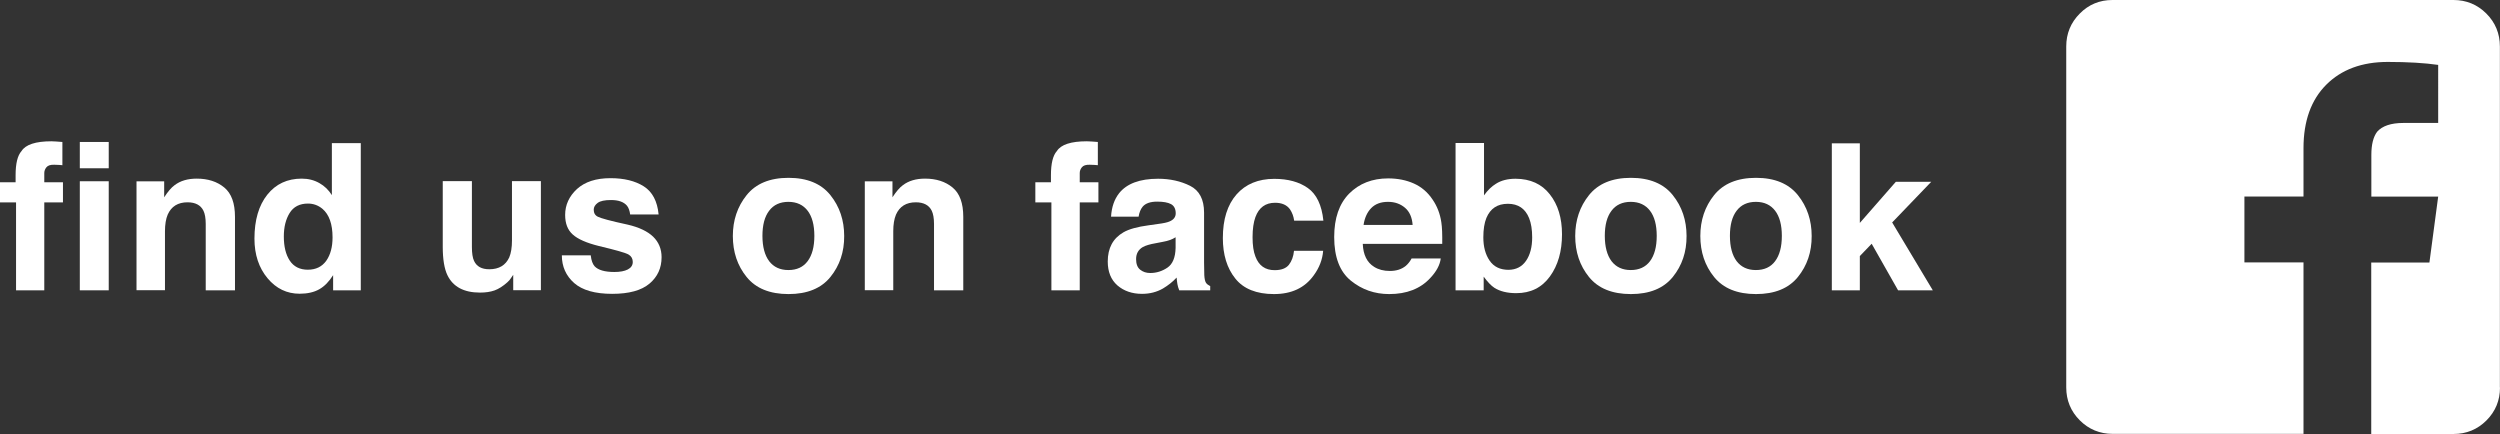
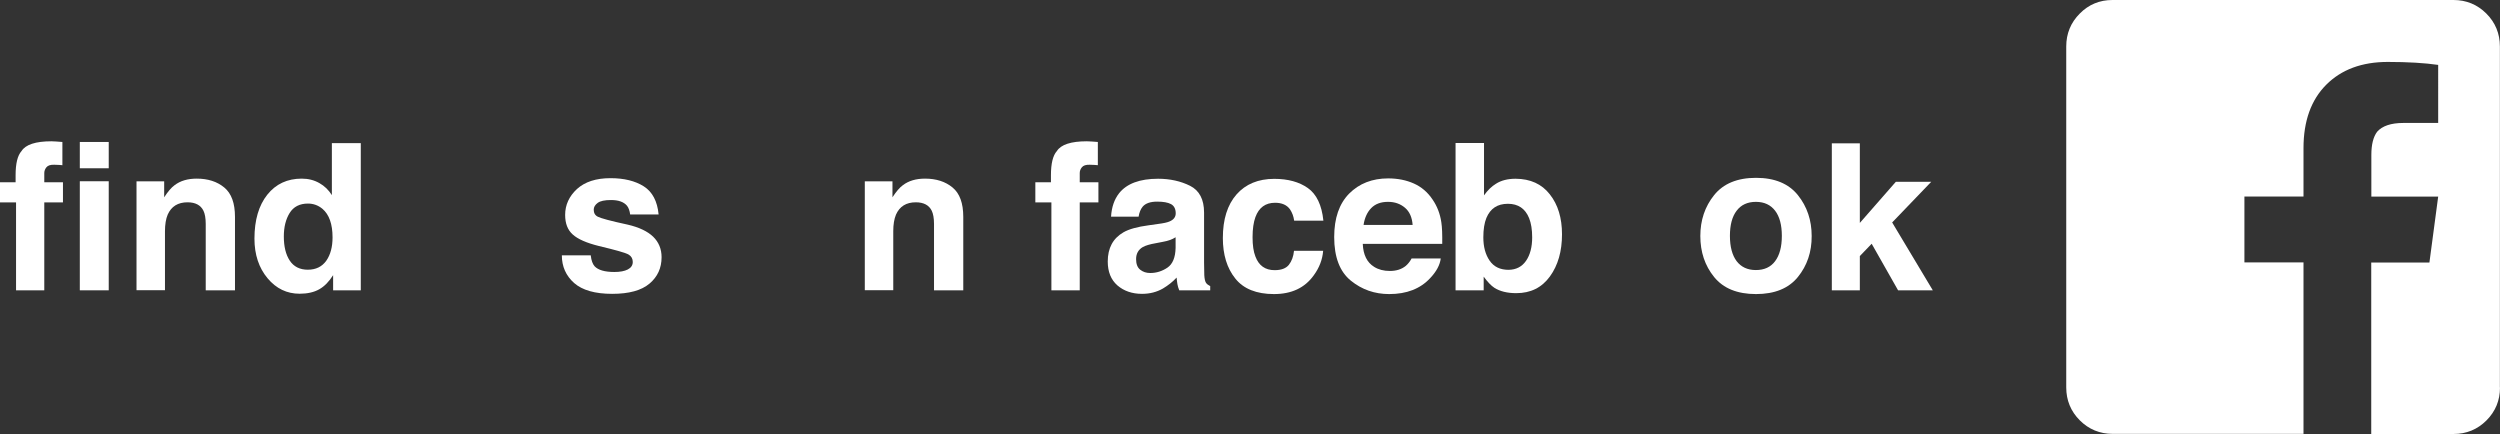
<svg xmlns="http://www.w3.org/2000/svg" version="1.1" id="Ebene_1" x="0px" y="0px" viewBox="0 0 219.59 38.12" style="enable-background:new 0 0 219.59 38.12;" xml:space="preserve">
  <rect x="0" y="0" width="219.59" height="38.12" fill="#333333" stroke="none" />
  <style type="text/css">
	.st0{fill:#FFFFFF;}
</style>
  <g>
    <path class="st0" d="M219.59,34.04c0,1.13-0.4,2.1-1.19,2.89c-0.79,0.79-1.76,1.19-2.89,1.19h-7.23V23.06h5.11l0.77-5.79h-5.87   v-3.66c0-0.91,0.17-1.59,0.51-2.04c0.45-0.51,1.22-0.77,2.3-0.77h3.06V5.7c-1.19-0.17-2.67-0.26-4.43-0.26c-2.27,0-4.07,0.67-5.4,2   c-1.33,1.33-2,3.19-2,5.57v4.25h-5.19v5.79h5.19v15.06h-16.76c-1.13,0-2.1-0.4-2.89-1.19c-0.79-0.79-1.19-1.76-1.19-2.89V4.08   c0-1.13,0.4-2.1,1.19-2.89C183.46,0.4,184.42,0,185.55,0h29.95c1.13,0,2.1,0.4,2.89,1.19c0.79,0.79,1.19,1.76,1.19,2.89V34.04z" />
  </g>
  <g>
    <g>
      <path class="st0" d="M4.95,12.43c0.13,0.01,0.3,0.02,0.53,0.04v2.04c-0.14-0.02-0.38-0.03-0.71-0.04    c-0.33-0.01-0.56,0.06-0.69,0.22s-0.19,0.33-0.19,0.51c0,0.19,0,0.46,0,0.81h1.64v1.77H3.89v7.72H1.41v-7.72H0v-1.77h1.37v-0.62    c0-1.02,0.17-1.73,0.52-2.12c0.36-0.57,1.24-0.86,2.63-0.86C4.67,12.42,4.82,12.42,4.95,12.43z" />
      <path class="st0" d="M9.55,14.78H7.01v-2.31h2.54V14.78z M7.01,15.92h2.54v9.58H7.01V15.92z" />
      <path class="st0" d="M19.7,16.47c0.63,0.52,0.94,1.38,0.94,2.58v6.45h-2.57v-5.83c0-0.5-0.07-0.89-0.2-1.16    c-0.24-0.49-0.71-0.74-1.4-0.74c-0.84,0-1.42,0.36-1.74,1.08c-0.16,0.38-0.24,0.87-0.24,1.46v5.18h-2.5v-9.56h2.43v1.4    c0.32-0.49,0.62-0.85,0.91-1.06c0.51-0.39,1.16-0.58,1.95-0.58C18.27,15.69,19.07,15.95,19.7,16.47z" />
      <path class="st0" d="M28.05,16.08c0.45,0.25,0.82,0.61,1.1,1.06v-4.57h2.54V25.5h-2.43v-1.33c-0.36,0.57-0.76,0.98-1.22,1.24    S27,25.8,26.32,25.8c-1.12,0-2.06-0.45-2.82-1.36c-0.76-0.91-1.15-2.07-1.15-3.48c0-1.63,0.38-2.92,1.13-3.86    c0.75-0.94,1.76-1.41,3.02-1.41C27.08,15.69,27.59,15.82,28.05,16.08z M28.66,22.9c0.37-0.53,0.55-1.21,0.55-2.05    c0-1.17-0.3-2.01-0.89-2.51c-0.36-0.3-0.79-0.46-1.27-0.46c-0.73,0-1.27,0.28-1.61,0.83c-0.34,0.55-0.51,1.24-0.51,2.06    c0,0.88,0.17,1.59,0.52,2.12c0.35,0.53,0.88,0.8,1.59,0.8C27.75,23.69,28.29,23.42,28.66,22.9z" />
-       <path class="st0" d="M41.45,15.92v5.77c0,0.54,0.06,0.96,0.19,1.23c0.23,0.49,0.67,0.73,1.34,0.73c0.85,0,1.43-0.35,1.75-1.04    c0.16-0.38,0.24-0.87,0.24-1.49v-5.21h2.54v9.58h-2.43v-1.35c-0.02,0.03-0.08,0.12-0.18,0.26c-0.09,0.15-0.2,0.28-0.33,0.39    c-0.39,0.35-0.77,0.59-1.13,0.72c-0.37,0.13-0.79,0.19-1.28,0.19c-1.41,0-2.37-0.51-2.86-1.53c-0.27-0.56-0.41-1.39-0.41-2.49    v-5.77H41.45z" />
      <path class="st0" d="M51.89,22.44c0.05,0.45,0.17,0.76,0.34,0.95c0.31,0.33,0.89,0.5,1.73,0.5c0.49,0,0.89-0.07,1.18-0.22    c0.29-0.15,0.44-0.37,0.44-0.66c0-0.28-0.12-0.5-0.35-0.64c-0.23-0.15-1.11-0.4-2.62-0.76c-1.09-0.27-1.86-0.61-2.3-1.01    c-0.45-0.4-0.67-0.97-0.67-1.72c0-0.88,0.35-1.64,1.04-2.28c0.7-0.63,1.67-0.95,2.94-0.95c1.2,0,2.17,0.24,2.93,0.72    c0.75,0.48,1.19,1.3,1.3,2.47h-2.5c-0.04-0.32-0.13-0.58-0.27-0.76c-0.28-0.34-0.75-0.51-1.41-0.51c-0.55,0-0.94,0.08-1.17,0.25    c-0.23,0.17-0.35,0.37-0.35,0.6c0,0.29,0.12,0.5,0.37,0.62c0.25,0.13,1.12,0.37,2.61,0.69c1,0.23,1.75,0.59,2.24,1.06    c0.49,0.48,0.74,1.08,0.74,1.8c0,0.95-0.35,1.72-1.06,2.32c-0.71,0.6-1.8,0.9-3.28,0.9c-1.51,0-2.62-0.32-3.34-0.95    c-0.72-0.64-1.08-1.45-1.08-2.43H51.89z" />
-       <path class="st0" d="M72.94,24.33c-0.81,1-2.04,1.5-3.68,1.5s-2.87-0.5-3.68-1.5c-0.81-1-1.21-2.2-1.21-3.6    c0-1.38,0.4-2.58,1.21-3.59c0.81-1.01,2.04-1.52,3.68-1.52s2.87,0.51,3.68,1.52c0.81,1.01,1.21,2.21,1.21,3.59    C74.16,22.13,73.75,23.33,72.94,24.33z M70.94,22.94c0.39-0.52,0.59-1.26,0.59-2.22s-0.2-1.7-0.59-2.21s-0.95-0.78-1.69-0.78    c-0.73,0-1.3,0.26-1.69,0.78c-0.4,0.52-0.59,1.26-0.59,2.21s0.2,1.7,0.59,2.22c0.4,0.52,0.96,0.78,1.69,0.78    C69.99,23.72,70.55,23.46,70.94,22.94z" />
      <path class="st0" d="M83.67,16.47c0.63,0.52,0.94,1.38,0.94,2.58v6.45h-2.57v-5.83c0-0.5-0.07-0.89-0.2-1.16    c-0.24-0.49-0.71-0.74-1.4-0.74c-0.84,0-1.42,0.36-1.74,1.08c-0.16,0.38-0.24,0.87-0.24,1.46v5.18h-2.5v-9.56h2.43v1.4    c0.32-0.49,0.62-0.85,0.91-1.06c0.51-0.39,1.16-0.58,1.95-0.58C82.24,15.69,83.04,15.95,83.67,16.47z" />
      <path class="st0" d="M95.9,12.43c0.13,0.01,0.3,0.02,0.53,0.04v2.04c-0.14-0.02-0.38-0.03-0.71-0.04    c-0.33-0.01-0.56,0.06-0.69,0.22s-0.19,0.33-0.19,0.51c0,0.19,0,0.46,0,0.81h1.64v1.77h-1.64v7.72h-2.49v-7.72h-1.41v-1.77h1.37    v-0.62c0-1.02,0.17-1.73,0.52-2.12c0.36-0.57,1.24-0.86,2.63-0.86C95.63,12.42,95.77,12.42,95.9,12.43z" />
      <path class="st0" d="M101.73,19.67c0.47-0.06,0.8-0.13,1-0.22c0.36-0.15,0.54-0.39,0.54-0.71c0-0.39-0.14-0.66-0.41-0.81    c-0.28-0.15-0.68-0.22-1.22-0.22c-0.6,0-1.02,0.15-1.27,0.44c-0.18,0.22-0.3,0.51-0.36,0.88h-2.42c0.05-0.84,0.29-1.53,0.71-2.06    c0.67-0.84,1.81-1.27,3.42-1.27c1.05,0,1.99,0.21,2.81,0.62s1.23,1.2,1.23,2.35v4.39c0,0.3,0.01,0.67,0.02,1.11    c0.02,0.33,0.07,0.55,0.15,0.67s0.21,0.21,0.37,0.29v0.37h-2.72c-0.08-0.19-0.13-0.38-0.16-0.54c-0.03-0.17-0.05-0.36-0.07-0.58    c-0.35,0.38-0.75,0.69-1.2,0.96c-0.54,0.31-1.15,0.47-1.84,0.47c-0.87,0-1.59-0.25-2.16-0.74c-0.57-0.5-0.85-1.2-0.85-2.1    c0-1.18,0.46-2.03,1.37-2.56c0.5-0.29,1.24-0.49,2.21-0.62L101.73,19.67z M103.26,20.84c-0.16,0.1-0.32,0.18-0.49,0.24    c-0.16,0.06-0.39,0.12-0.67,0.17l-0.57,0.11c-0.53,0.09-0.92,0.21-1.15,0.34c-0.39,0.23-0.59,0.58-0.59,1.06    c0,0.43,0.12,0.74,0.36,0.93s0.53,0.29,0.88,0.29c0.55,0,1.05-0.16,1.51-0.47s0.7-0.89,0.72-1.73V20.84z" />
      <path class="st0" d="M113.67,19.36c-0.05-0.36-0.17-0.68-0.36-0.97c-0.28-0.39-0.72-0.58-1.31-0.58c-0.85,0-1.42,0.42-1.73,1.26    c-0.16,0.44-0.25,1.03-0.25,1.77c0,0.7,0.08,1.26,0.25,1.69c0.3,0.8,0.86,1.2,1.69,1.2c0.59,0,1-0.16,1.25-0.47    c0.25-0.32,0.4-0.73,0.45-1.23h2.56c-0.06,0.76-0.33,1.48-0.83,2.16c-0.79,1.1-1.95,1.64-3.49,1.64s-2.68-0.46-3.4-1.37    c-0.73-0.91-1.09-2.1-1.09-3.55c0-1.64,0.4-2.92,1.2-3.83s1.91-1.37,3.32-1.37c1.2,0,2.19,0.27,2.95,0.81s1.22,1.49,1.36,2.86    H113.67z" />
      <path class="st0" d="M124.19,16.12c0.67,0.3,1.22,0.77,1.65,1.42c0.39,0.57,0.65,1.23,0.76,1.98c0.07,0.44,0.09,1.07,0.08,1.9    h-6.98c0.04,0.96,0.37,1.63,1,2.02c0.38,0.24,0.84,0.36,1.38,0.36c0.57,0,1.03-0.15,1.39-0.44c0.19-0.16,0.37-0.38,0.52-0.66h2.56    c-0.07,0.57-0.38,1.15-0.93,1.73c-0.86,0.93-2.06,1.4-3.6,1.4c-1.27,0-2.4-0.39-3.37-1.18c-0.97-0.79-1.46-2.06-1.46-3.83    c0-1.66,0.44-2.93,1.32-3.82c0.88-0.88,2.02-1.33,3.42-1.33C122.77,15.67,123.52,15.82,124.19,16.12z M120.44,18.28    c-0.35,0.36-0.58,0.86-0.67,1.48h4.31c-0.05-0.67-0.27-1.17-0.67-1.51c-0.4-0.34-0.89-0.52-1.49-0.52    C121.29,17.73,120.8,17.91,120.44,18.28z" />
      <path class="st0" d="M136.13,17.07c0.72,0.91,1.07,2.08,1.07,3.51c0,1.49-0.35,2.72-1.06,3.7c-0.71,0.98-1.69,1.47-2.96,1.47    c-0.79,0-1.43-0.16-1.92-0.47c-0.29-0.19-0.6-0.52-0.94-0.98v1.2h-2.47V12.56h2.5v4.6c0.32-0.45,0.67-0.79,1.05-1.02    c0.45-0.29,1.03-0.44,1.73-0.44C134.42,15.71,135.42,16.16,136.13,17.07z M134.04,22.91c0.36-0.52,0.54-1.21,0.54-2.06    c0-0.68-0.09-1.24-0.27-1.69c-0.34-0.84-0.96-1.26-1.86-1.26c-0.92,0-1.54,0.41-1.89,1.24c-0.18,0.44-0.27,1.01-0.27,1.71    c0,0.82,0.18,1.5,0.55,2.04c0.37,0.54,0.92,0.81,1.67,0.81C133.17,23.69,133.68,23.43,134.04,22.91z" />
-       <path class="st0" d="M146.93,24.33c-0.81,1-2.04,1.5-3.68,1.5s-2.87-0.5-3.68-1.5c-0.81-1-1.21-2.2-1.21-3.6    c0-1.38,0.4-2.58,1.21-3.59c0.81-1.01,2.04-1.52,3.68-1.52s2.87,0.51,3.68,1.52c0.81,1.01,1.21,2.21,1.21,3.59    C148.15,22.13,147.74,23.33,146.93,24.33z M144.93,22.94c0.39-0.52,0.59-1.26,0.59-2.22s-0.2-1.7-0.59-2.21s-0.95-0.78-1.69-0.78    c-0.73,0-1.3,0.26-1.69,0.78c-0.4,0.52-0.59,1.26-0.59,2.21s0.2,1.7,0.59,2.22c0.4,0.52,0.96,0.78,1.69,0.78    C143.97,23.72,144.54,23.46,144.93,22.94z" />
      <path class="st0" d="M157.92,24.33c-0.81,1-2.04,1.5-3.68,1.5s-2.87-0.5-3.68-1.5c-0.81-1-1.21-2.2-1.21-3.6    c0-1.38,0.4-2.58,1.21-3.59c0.81-1.01,2.04-1.52,3.68-1.52s2.87,0.51,3.68,1.52c0.81,1.01,1.21,2.21,1.21,3.59    C159.14,22.13,158.73,23.33,157.92,24.33z M155.92,22.94c0.39-0.52,0.59-1.26,0.59-2.22s-0.2-1.7-0.59-2.21s-0.95-0.78-1.69-0.78    c-0.73,0-1.3,0.26-1.69,0.78c-0.4,0.52-0.59,1.26-0.59,2.21s0.2,1.7,0.59,2.22c0.4,0.52,0.96,0.78,1.69,0.78    C154.97,23.72,155.53,23.46,155.92,22.94z" />
      <path class="st0" d="M160.9,12.59h2.46v6.99l3.16-3.61h3.11l-3.43,3.57l3.57,5.96h-3.05l-2.32-4.09l-1.04,1.08v3.01h-2.46V12.59z" />
    </g>
  </g>
</svg>